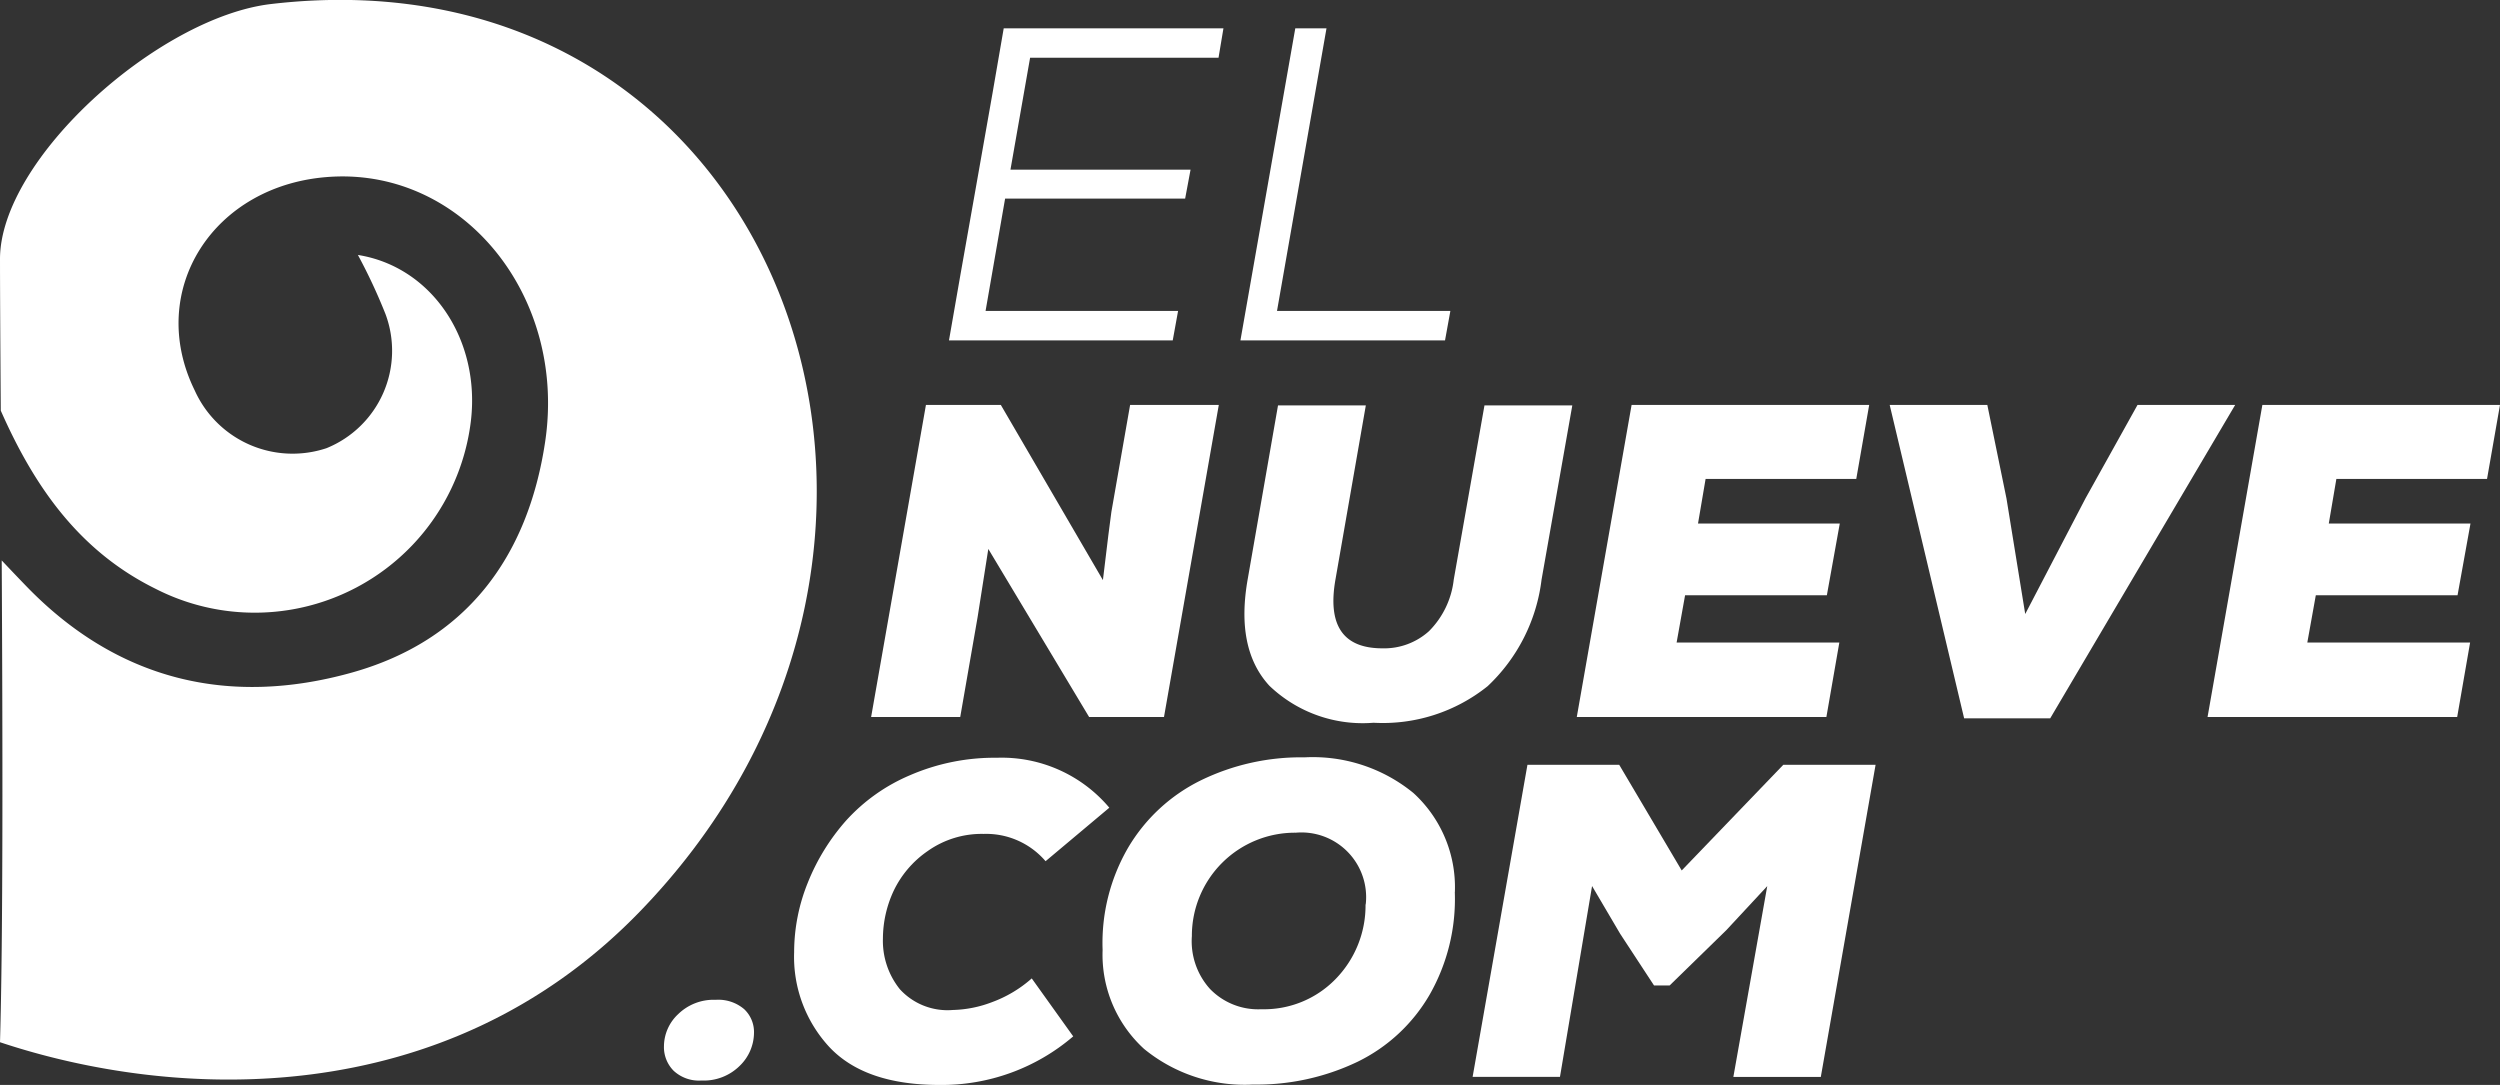
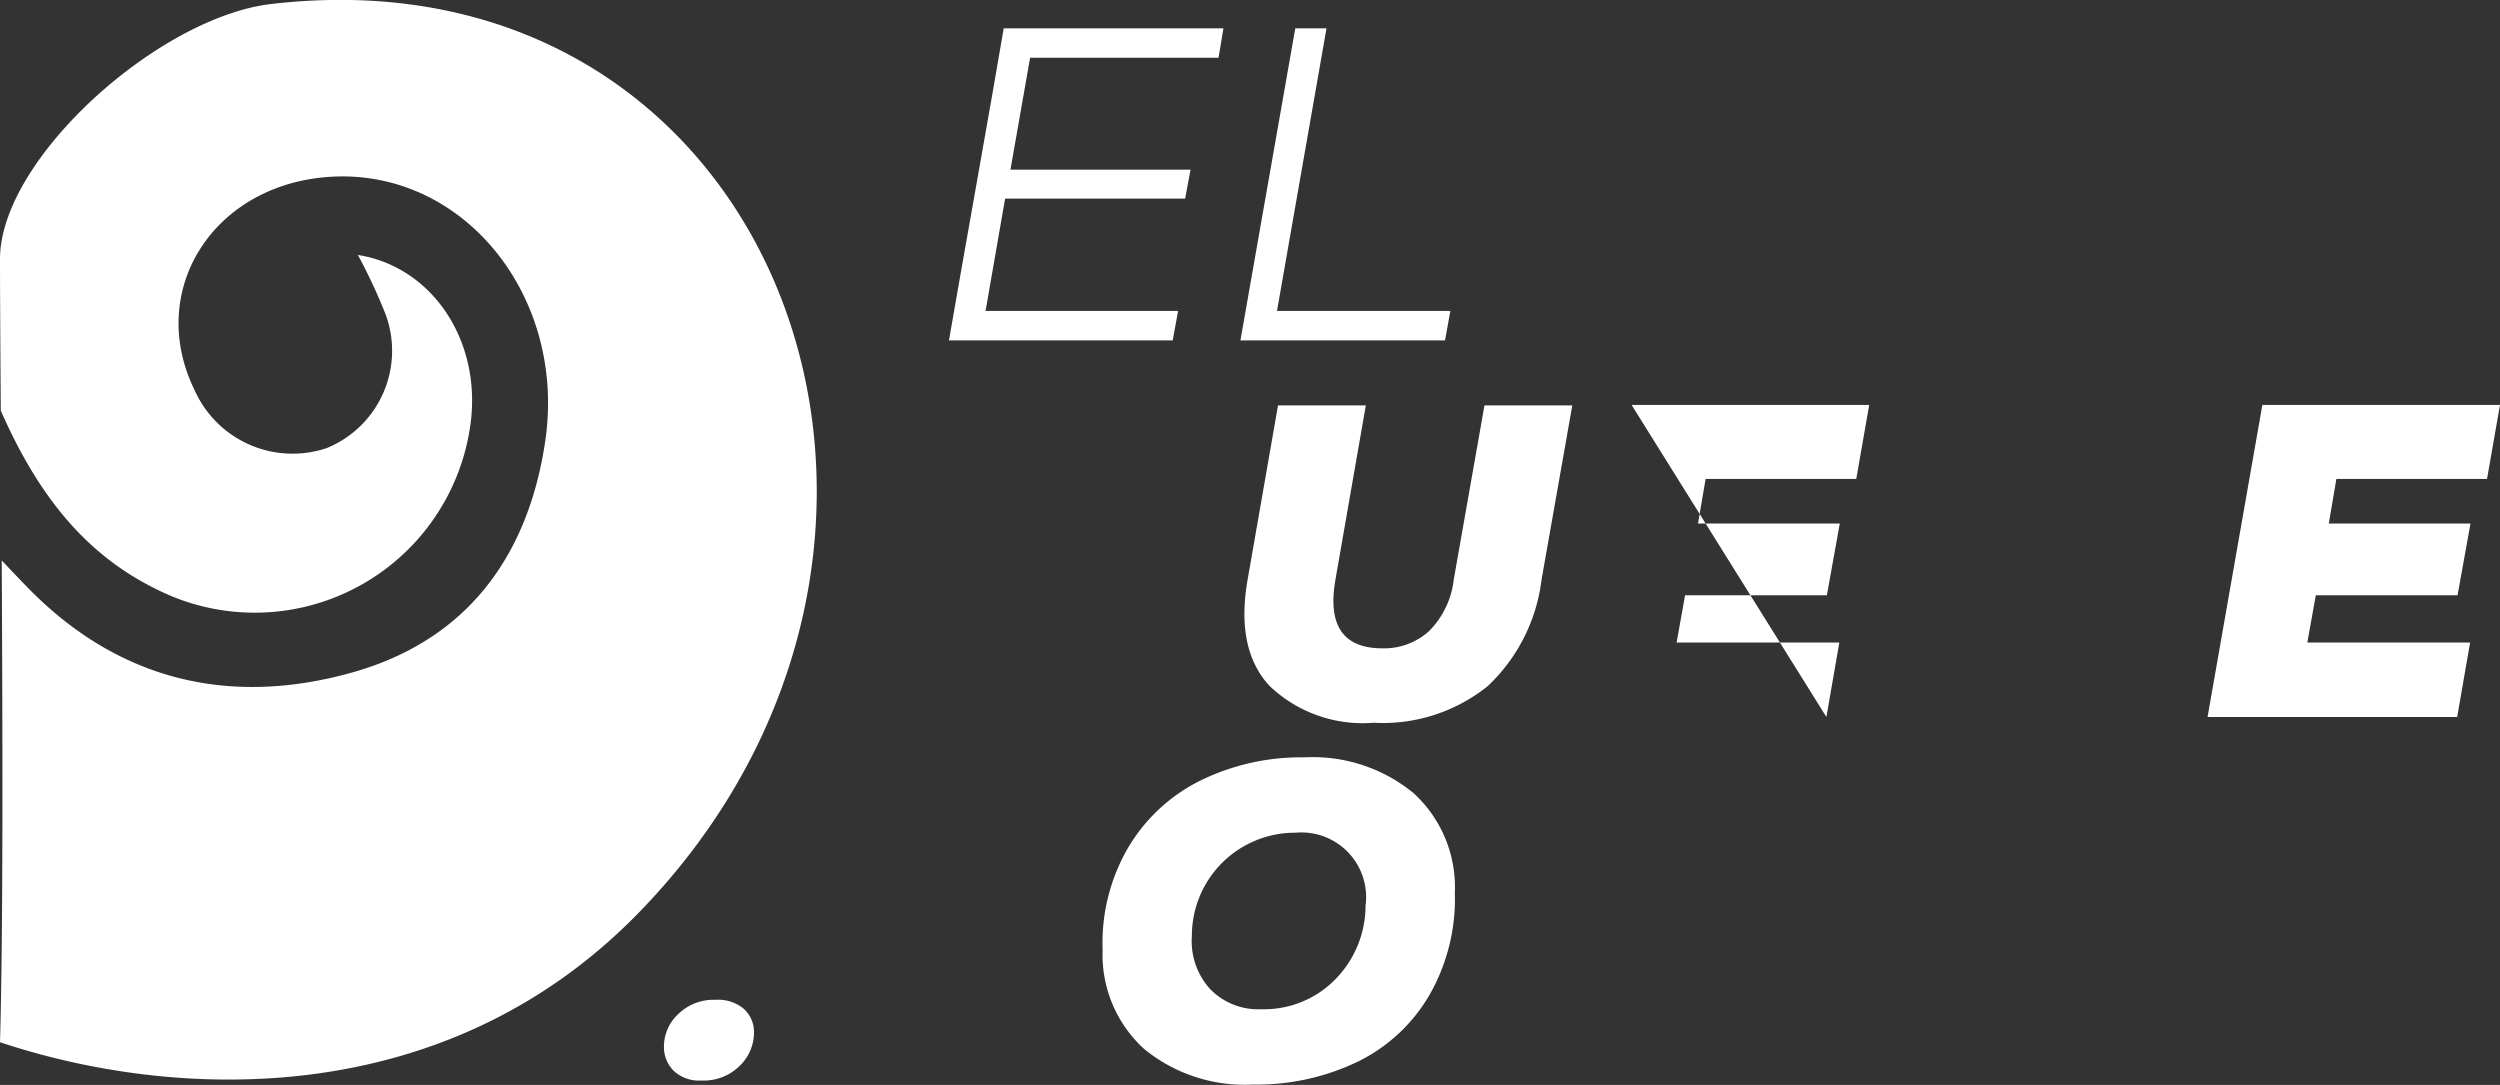
<svg xmlns="http://www.w3.org/2000/svg" width="124.015" height="53.82" viewBox="0 0 124.015 53.82">
  <rect x="0" y="0" width="124.015" height="53.82" fill="#333333" stroke="none" />
  <defs>
    <clipPath id="clip-path">
      <rect id="Rectángulo_1" data-name="Rectángulo 1" width="124.015" height="53.82" fill="#fff" />
    </clipPath>
  </defs>
  <g id="Grupo_2" data-name="Grupo 2" transform="translate(0 0)">
    <g id="Grupo_1" data-name="Grupo 1" transform="translate(0 0)" clip-path="url(#clip-path)">
      <path id="Trazado_1" data-name="Trazado 1" d="M69.25,15.748l-.265,1.46h-11.1q.442-2.565,1.36-7.729T60.6,1.729h10.9l-.244,1.459H61.909l-.974,5.55h8.934L69.6,10.176H60.669L59.7,15.748Z" transform="translate(-10.81 -0.323)" fill="#fff" />
      <path id="Trazado_2" data-name="Trazado 2" d="M78.386,1.729h1.548L77.479,15.748h8.6l-.265,1.46H75.665Z" transform="translate(-14.132 -0.323)" fill="#fff" />
-       <path id="Trazado_3" data-name="Trazado 3" d="M59.571,24.7l5.064,8.69q.332-2.786.42-3.383l.929-5.307h4.4L67.665,40.18H63.95l-5-8.336-.531,3.383-.862,4.953H53.137L55.856,24.7Z" transform="translate(-9.924 -4.613)" fill="#fff" />
      <path id="Trazado_4" data-name="Trazado 4" d="M87.816,24.727h4.357l-1.526,8.647a8.69,8.69,0,0,1-2.676,5.284,8.312,8.312,0,0,1-5.66,1.813,6.691,6.691,0,0,1-5.164-1.835q-1.692-1.835-1.073-5.307l1.5-8.6h4.356l-1.5,8.6q-.62,3.45,2.322,3.45a3.317,3.317,0,0,0,2.311-.851,4.294,4.294,0,0,0,1.228-2.554Z" transform="translate(-14.177 -4.618)" fill="#fff" />
-       <path id="Trazado_5" data-name="Trazado 5" d="M109.205,36.487l-.642,3.693H96.181L98.9,24.7h11.786l-.641,3.67h-7.474l-.376,2.212h7.032l-.641,3.56h-7.033l-.42,2.344Z" transform="translate(-17.963 -4.613)" fill="#fff" />
-       <path id="Trazado_6" data-name="Trazado 6" d="M132.406,24.7,123.23,40.247h-4.269L115.268,24.7h4.843l.951,4.644.929,5.728,2.985-5.728,2.586-4.644Z" transform="translate(-21.528 -4.613)" fill="#fff" />
+       <path id="Trazado_5" data-name="Trazado 5" d="M109.205,36.487l-.642,3.693L98.9,24.7h11.786l-.641,3.67h-7.474l-.376,2.212h7.032l-.641,3.56h-7.033l-.42,2.344Z" transform="translate(-17.963 -4.613)" fill="#fff" />
      <path id="Trazado_7" data-name="Trazado 7" d="M147.681,36.487l-.641,3.693H134.657L137.376,24.7h11.787l-.642,3.67h-7.474l-.376,2.212H147.7l-.642,3.56h-7.031l-.421,2.344Z" transform="translate(-25.149 -4.613)" fill="#fff" />
      <path id="Trazado_8" data-name="Trazado 8" d="M42.359,64.99a1.843,1.843,0,0,1-1.382-.487,1.665,1.665,0,0,1-.477-1.216,2.2,2.2,0,0,1,.708-1.592,2.512,2.512,0,0,1,1.857-.708,1.975,1.975,0,0,1,1.415.464,1.558,1.558,0,0,1,.487,1.173,2.3,2.3,0,0,1-.708,1.637,2.53,2.53,0,0,1-1.9.729" transform="translate(-7.564 -11.39)" fill="#fff" />
-       <path id="Trazado_9" data-name="Trazado 9" d="M60.228,57.168l2.057,2.875a10.021,10.021,0,0,1-6.634,2.41q-3.672,0-5.441-1.857a6.579,6.579,0,0,1-1.769-4.731,9.2,9.2,0,0,1,.675-3.439,10.542,10.542,0,0,1,1.9-3.085A9.013,9.013,0,0,1,54.2,47.084a10.549,10.549,0,0,1,4.3-.862A6.983,6.983,0,0,1,64.076,48.7l-3.162,2.654A3.878,3.878,0,0,0,57.841,50a4.629,4.629,0,0,0-2.776.851,5.025,5.025,0,0,0-1.7,2,5.642,5.642,0,0,0-.52,2.344,3.834,3.834,0,0,0,.841,2.51,3.2,3.2,0,0,0,2.631,1.029,5.8,5.8,0,0,0,1.936-.387,6.168,6.168,0,0,0,1.979-1.183" transform="translate(-9.047 -8.633)" fill="#fff" />
      <path id="Trazado_10" data-name="Trazado 10" d="M84.728,52.873a9.578,9.578,0,0,1-1.25,5.1A8.358,8.358,0,0,1,79.9,61.3a11.576,11.576,0,0,1-5.186,1.129,7.88,7.88,0,0,1-5.4-1.769,6.323,6.323,0,0,1-2.057-4.91,9.4,9.4,0,0,1,1.261-5.064,8.579,8.579,0,0,1,3.594-3.339,11.335,11.335,0,0,1,5.163-1.15,7.878,7.878,0,0,1,5.4,1.769,6.324,6.324,0,0,1,2.057,4.91m-4.423.619a3.209,3.209,0,0,0-3.472-3.56,5.114,5.114,0,0,0-5.152,5.131,3.53,3.53,0,0,0,.9,2.62,3.324,3.324,0,0,0,2.554,1.006,4.947,4.947,0,0,0,3.66-1.482A5.217,5.217,0,0,0,80.3,53.492" transform="translate(-12.561 -8.628)" fill="#fff" />
-       <path id="Trazado_11" data-name="Trazado 11" d="M102.762,62.136l1.681-9.465-2.034,2.189L99.6,57.6h-.773l-1.681-2.566-1.393-2.367-1.592,9.465H89.828l2.719-15.479H97.1l3.1,5.241,5.039-5.241h4.578L107.1,62.136Z" transform="translate(-16.777 -8.714)" fill="#fff" />
      <path id="Trazado_12" data-name="Trazado 12" d="M13.442.2C7.854.86,0,7.888,0,12.852,0,14.42.017,17.1.039,20.37c1.649,3.736,3.868,6.959,7.681,8.839a10.8,10.8,0,0,0,15.634-8.285c.5-4.065-1.927-7.692-5.6-8.277a27.528,27.528,0,0,1,1.371,2.939A5.215,5.215,0,0,1,16.2,22.231,5.324,5.324,0,0,1,9.66,19.369c-2.441-4.965.93-10.256,6.755-10.6,6.58-.39,11.711,5.934,10.626,13.158-.864,5.753-3.952,9.86-9.586,11.437-6.122,1.713-11.673.375-16.2-4.337Q.666,28.417.085,27.8c.047,8.71.07,18.66-.085,23.9,8.681,2.893,22.017,3.486,31.661-6.4C49.606,26.9,38.64-2.75,13.442.2" transform="translate(0 0)" fill="#fff" />
    </g>
  </g>
</svg>